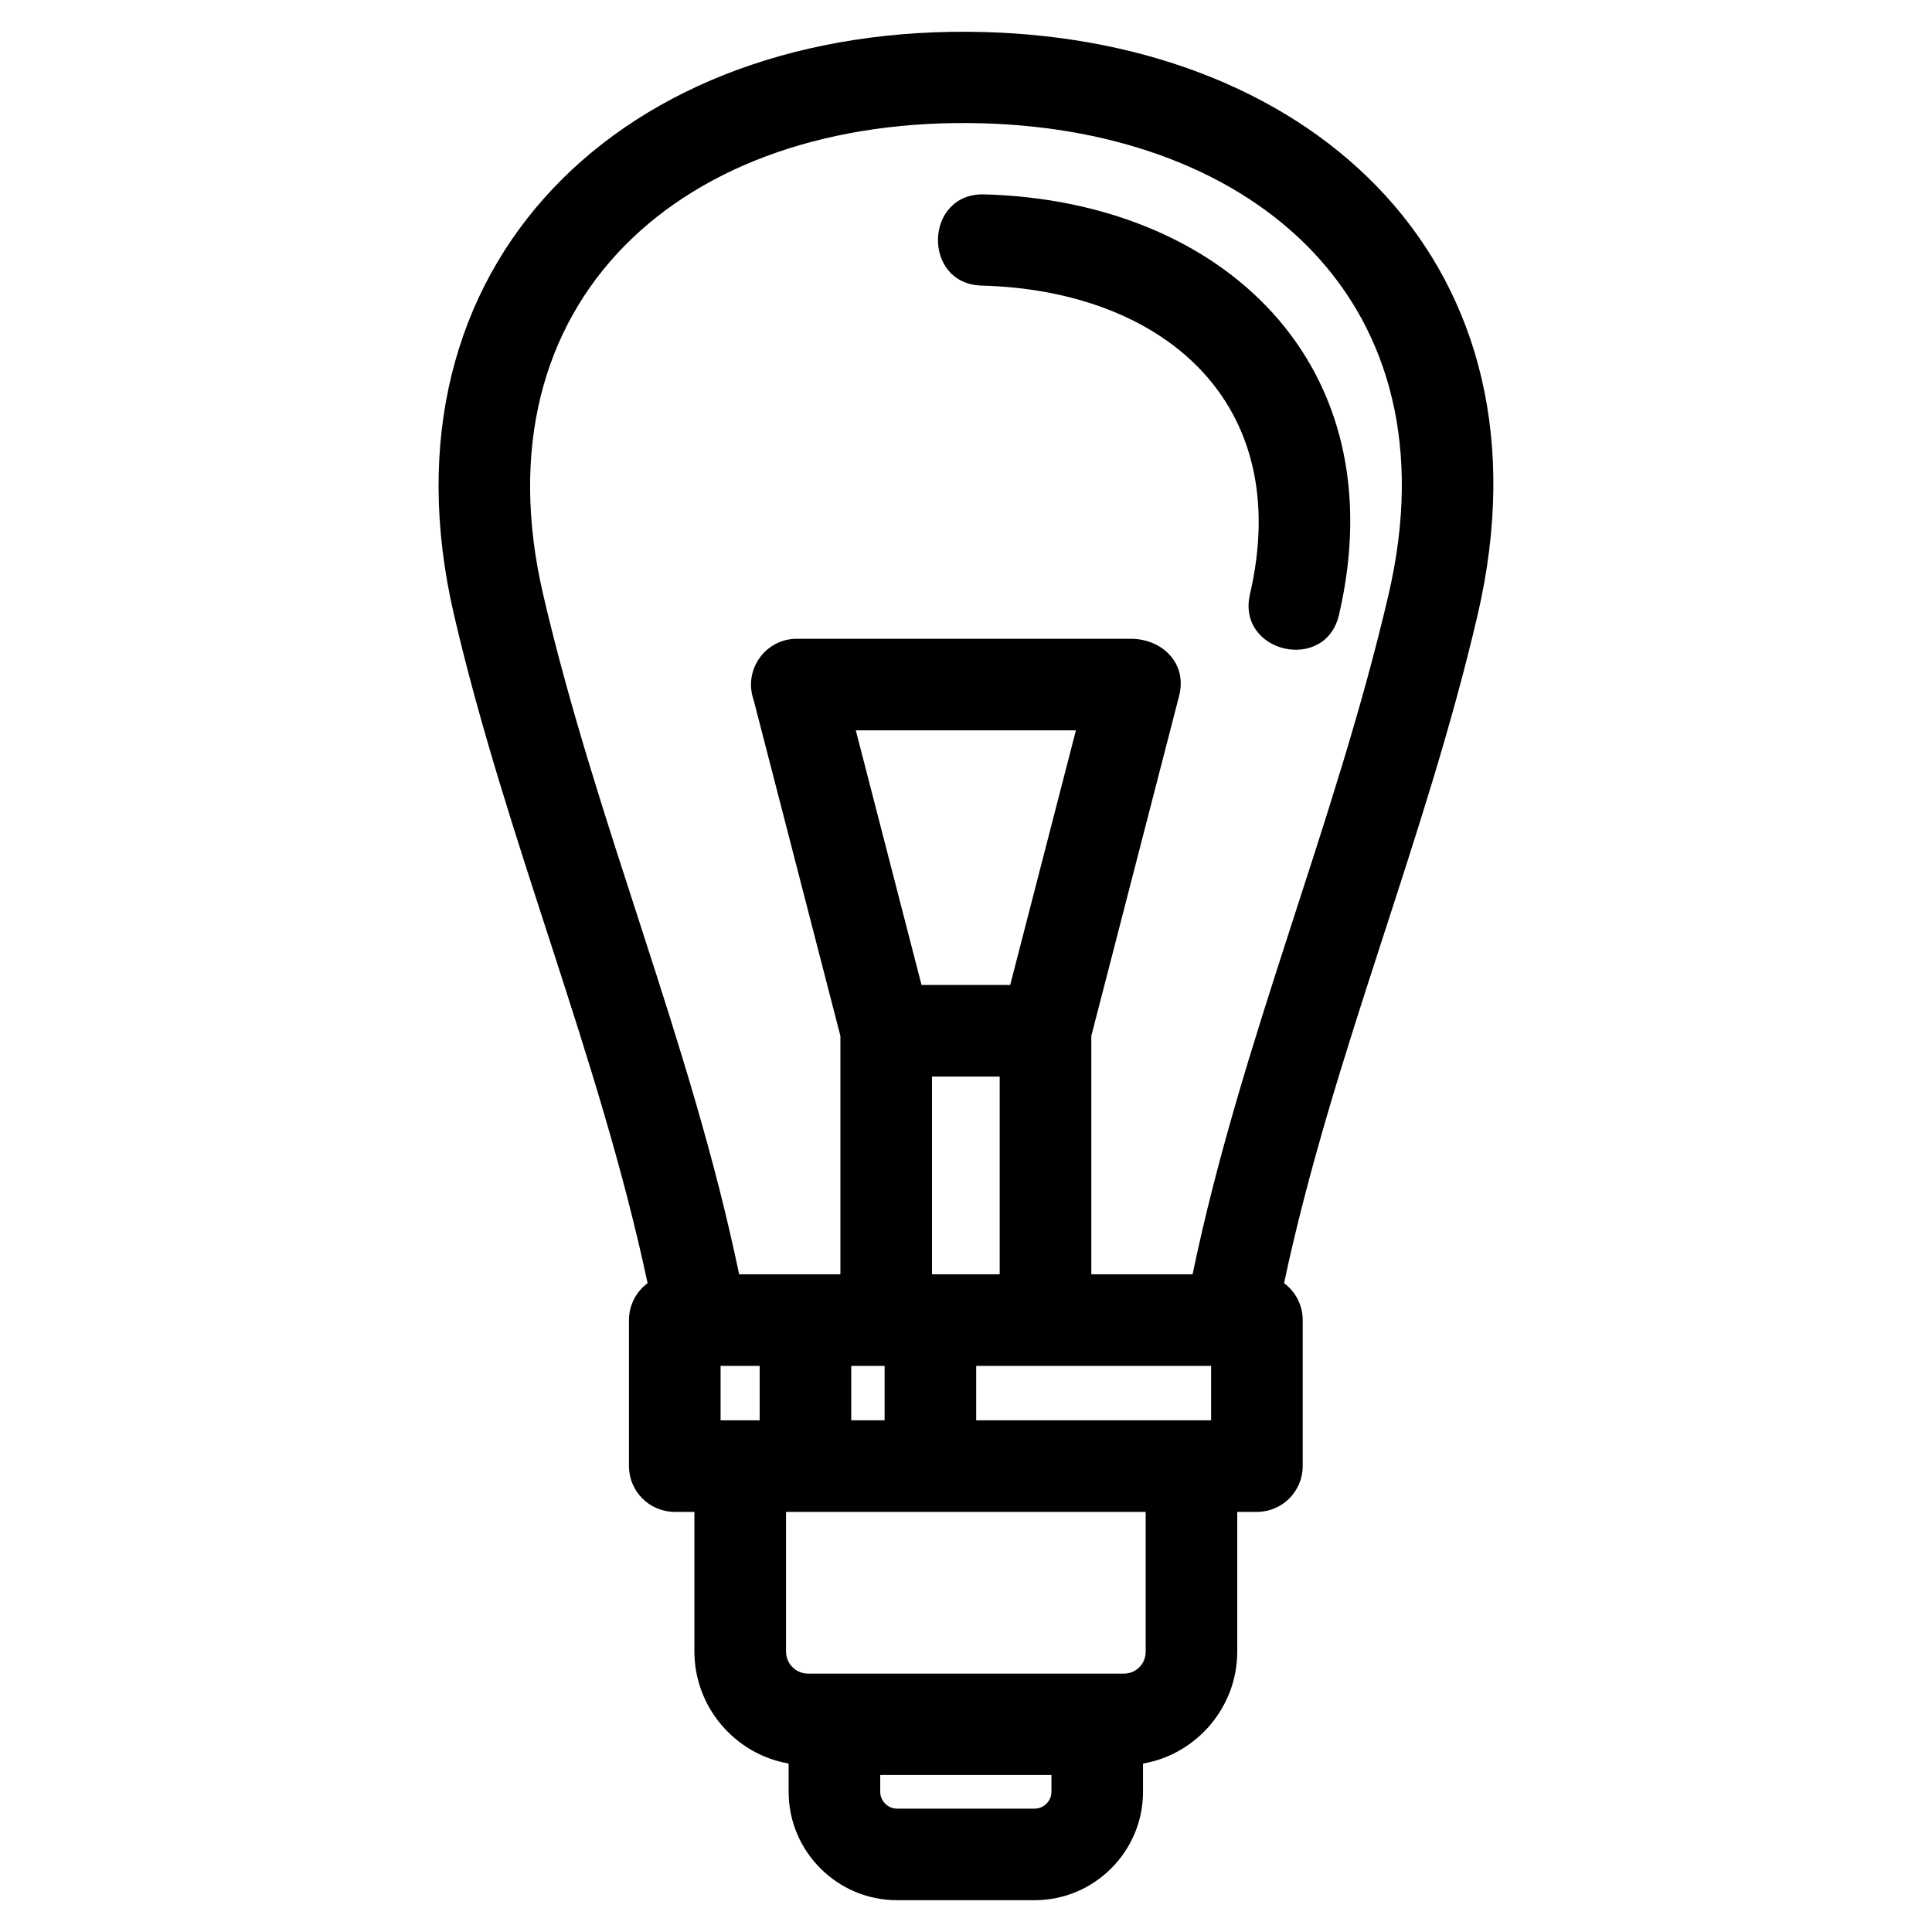
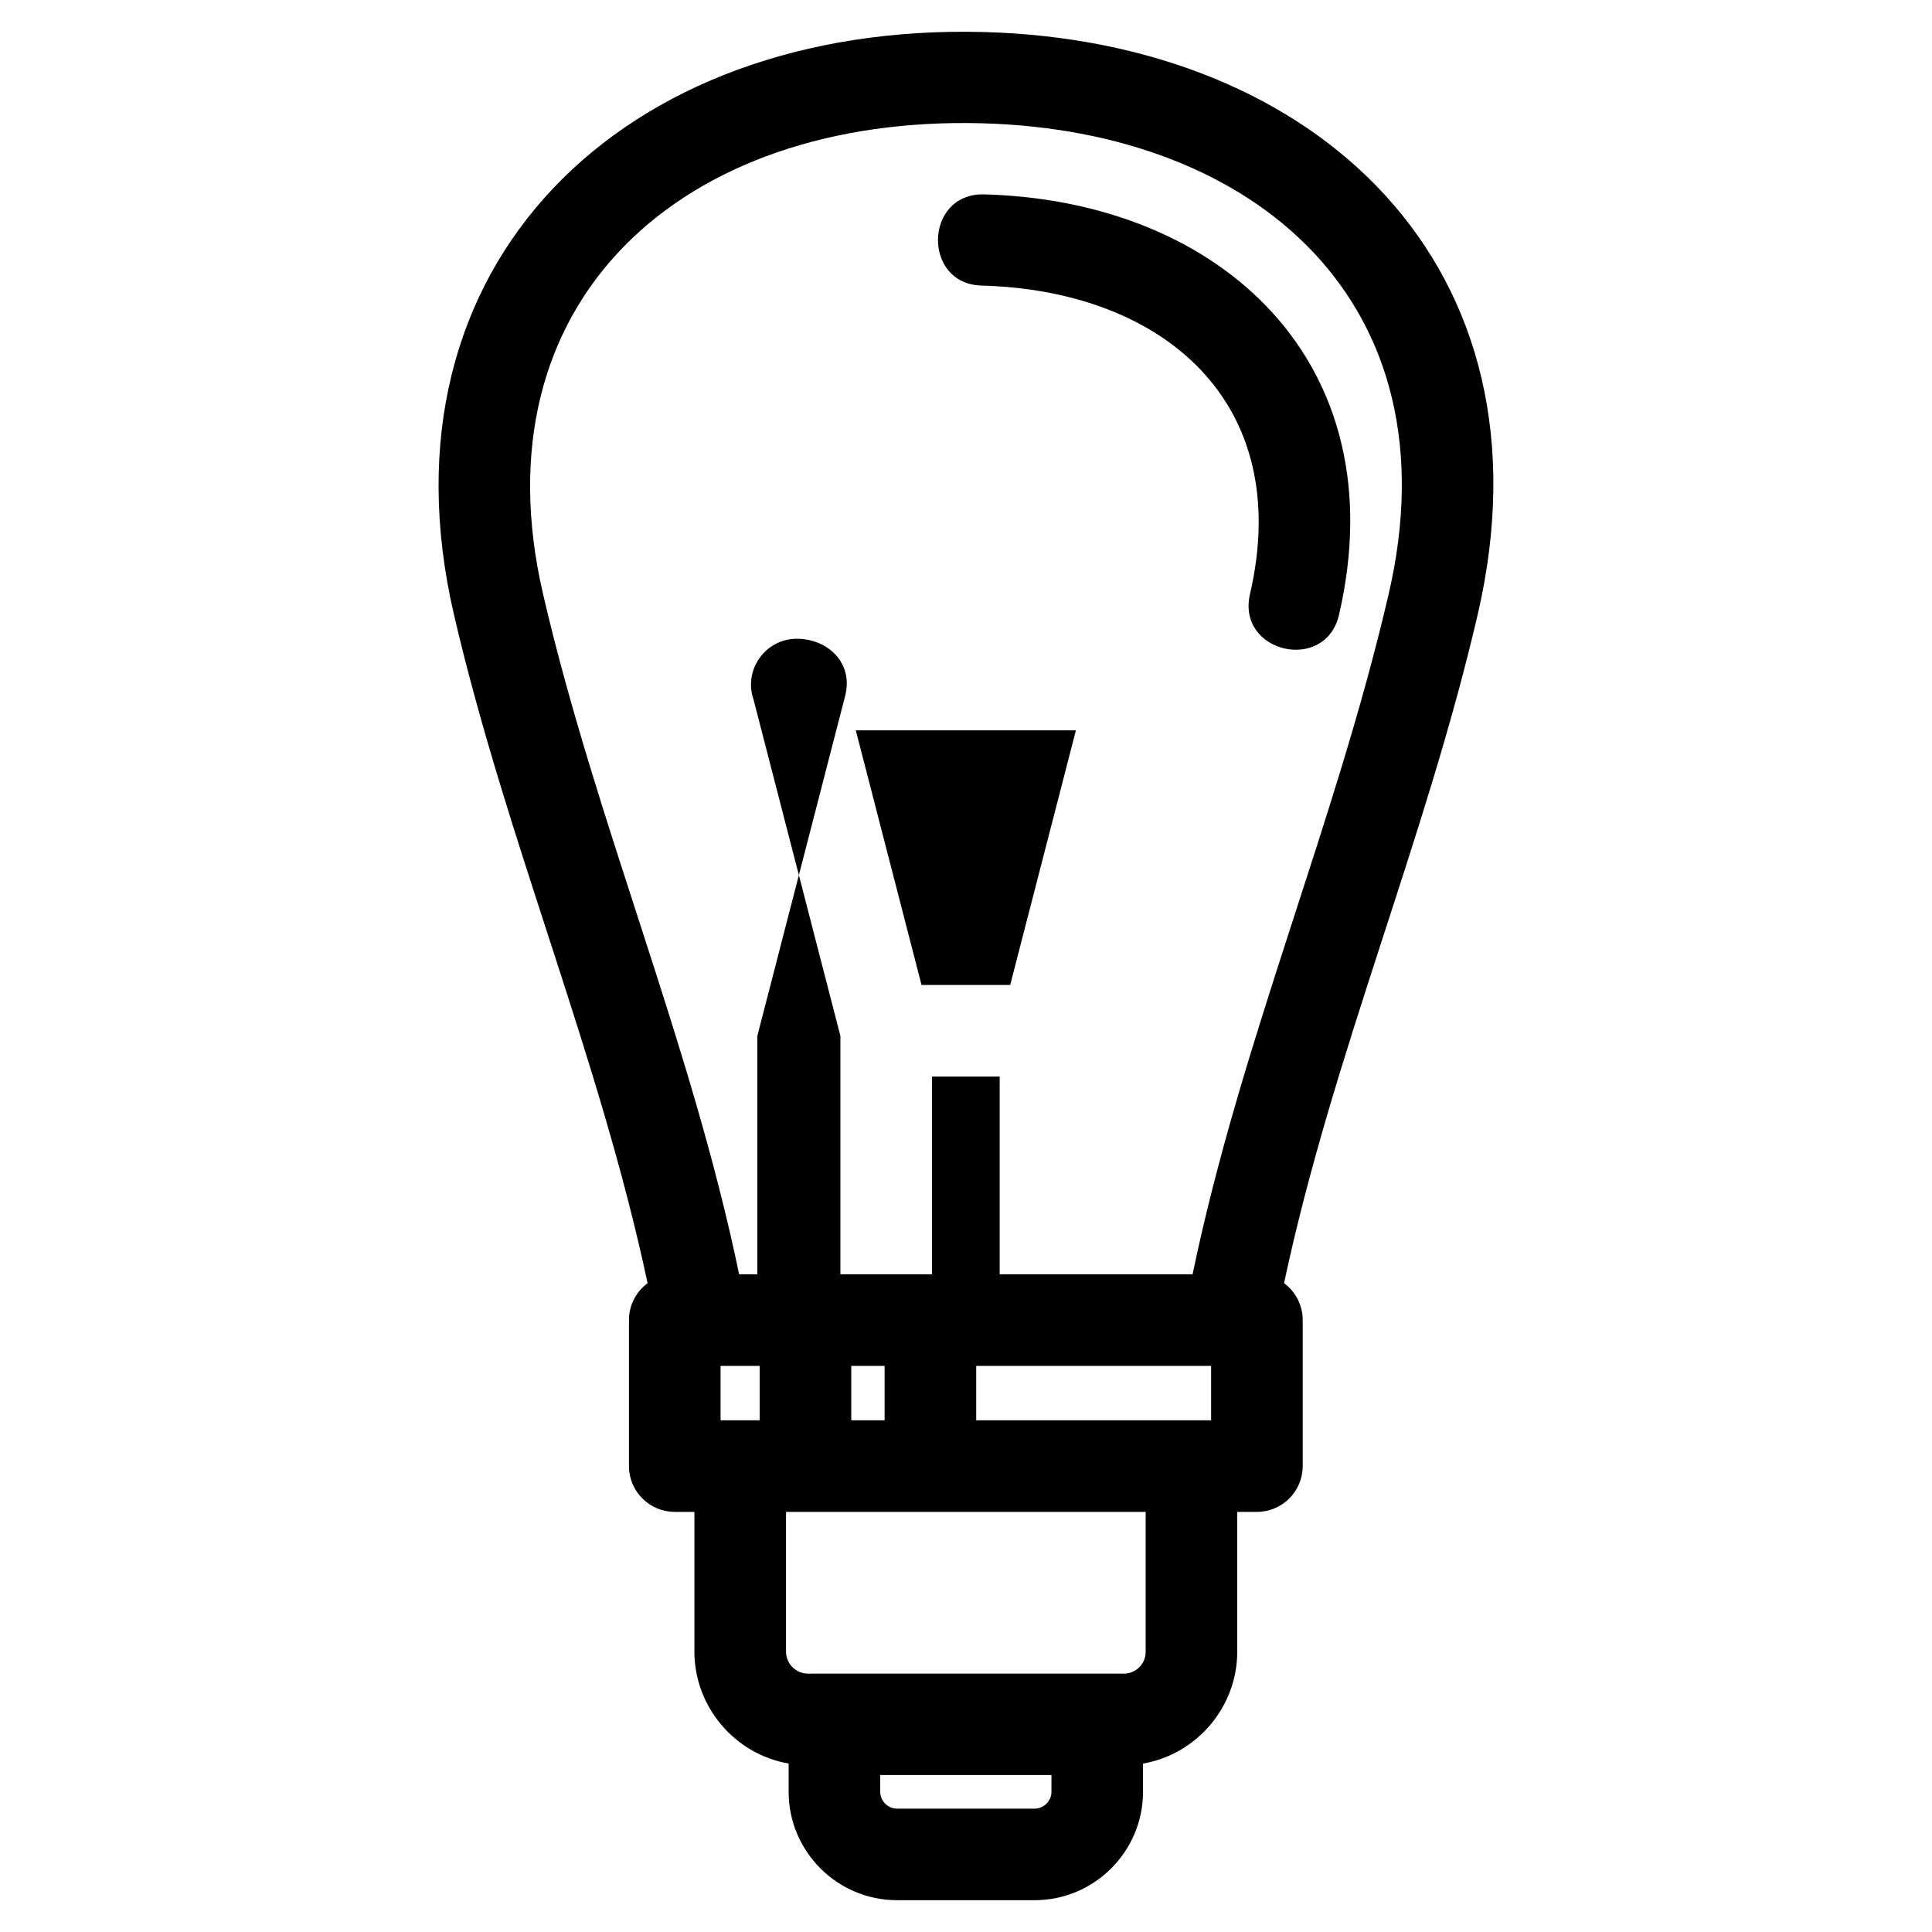
<svg xmlns="http://www.w3.org/2000/svg" fill="#000000" width="800px" height="800px" version="1.1" viewBox="144 144 512 512">
-   <path d="m460.05 481.7c12.863-61.926 37.746-119.07 51.949-180.21 17.918-77.148-35.156-122.88-107.78-124.82-79.578-2.129-134.32 47.234-116.29 124.82 14.203 61.141 39.082 118.28 51.949 180.21h26.836v-63.164l-23.012-89.117c-2.727-7.801 3.051-16.137 11.461-16.137h88.504c8.27 0 15.066 6.438 12.805 15.168l-23.266 90.09v63.16zm38.809-174.8c-3.559 15.531-27.164 10.129-23.613-5.402 11.84-51.016-23.137-80.527-71.027-81.812-15.898-0.367-15.34-24.547 0.566-24.176 63.23 1.695 109.46 45.062 94.074 111.39zm-96.156 199.07v14.426h62.254v-14.426zm-57.383 14.426v-14.426h-10.359v14.426zm24.273-14.426v14.426h8.836v-14.426zm114.7-21.91c2.992 2.207 4.938 5.766 4.938 9.77v38.703c0 6.699-5.438 12.133-12.141 12.133h-5.207v37.07c0 14.574-10.664 27.141-24.969 29.629v7.484c0 15.824-12.902 28.723-28.73 28.723h-36.465c-15.824 0-28.723-12.902-28.723-28.723v-7.492c-14.316-2.481-24.973-15.074-24.973-29.668v-37.023h-5.207c-6.699 0-12.133-5.434-12.133-12.133v-38.703c0-4.004 1.941-7.562 4.938-9.77-12.891-60.566-37.34-117.02-51.312-177.16-21.582-92.898 44.887-156.97 140.47-154.41 87.973 2.356 152.29 61.934 130.82 154.41-13.973 60.141-38.422 116.6-51.312 177.16zm-96.082-79.035h23.5l17.418-67.473h-58.332l17.418 67.473zm2.777 76.672h17.941v-52.402h-17.941zm-9.266 141.61h36.465c2.43 0 4.457-2.027 4.457-4.449v-4.457h-45.371v4.457c0 2.422 2.027 4.449 4.449 4.449zm65.891-41.566v-37.07h-95.309v37.023c0 3.207 2.625 5.836 5.844 5.836h83.676c3.219 0 5.789-2.57 5.789-5.789z" />
+   <path d="m460.05 481.7c12.863-61.926 37.746-119.07 51.949-180.21 17.918-77.148-35.156-122.88-107.78-124.82-79.578-2.129-134.32 47.234-116.29 124.82 14.203 61.141 39.082 118.28 51.949 180.21h26.836v-63.164l-23.012-89.117c-2.727-7.801 3.051-16.137 11.461-16.137c8.27 0 15.066 6.438 12.805 15.168l-23.266 90.09v63.16zm38.809-174.8c-3.559 15.531-27.164 10.129-23.613-5.402 11.84-51.016-23.137-80.527-71.027-81.812-15.898-0.367-15.34-24.547 0.566-24.176 63.23 1.695 109.46 45.062 94.074 111.39zm-96.156 199.07v14.426h62.254v-14.426zm-57.383 14.426v-14.426h-10.359v14.426zm24.273-14.426v14.426h8.836v-14.426zm114.7-21.91c2.992 2.207 4.938 5.766 4.938 9.77v38.703c0 6.699-5.438 12.133-12.141 12.133h-5.207v37.07c0 14.574-10.664 27.141-24.969 29.629v7.484c0 15.824-12.902 28.723-28.73 28.723h-36.465c-15.824 0-28.723-12.902-28.723-28.723v-7.492c-14.316-2.481-24.973-15.074-24.973-29.668v-37.023h-5.207c-6.699 0-12.133-5.434-12.133-12.133v-38.703c0-4.004 1.941-7.562 4.938-9.77-12.891-60.566-37.34-117.02-51.312-177.16-21.582-92.898 44.887-156.97 140.47-154.41 87.973 2.356 152.29 61.934 130.82 154.41-13.973 60.141-38.422 116.6-51.312 177.16zm-96.082-79.035h23.5l17.418-67.473h-58.332l17.418 67.473zm2.777 76.672h17.941v-52.402h-17.941zm-9.266 141.61h36.465c2.43 0 4.457-2.027 4.457-4.449v-4.457h-45.371v4.457c0 2.422 2.027 4.449 4.449 4.449zm65.891-41.566v-37.07h-95.309v37.023c0 3.207 2.625 5.836 5.844 5.836h83.676c3.219 0 5.789-2.57 5.789-5.789z" />
</svg>